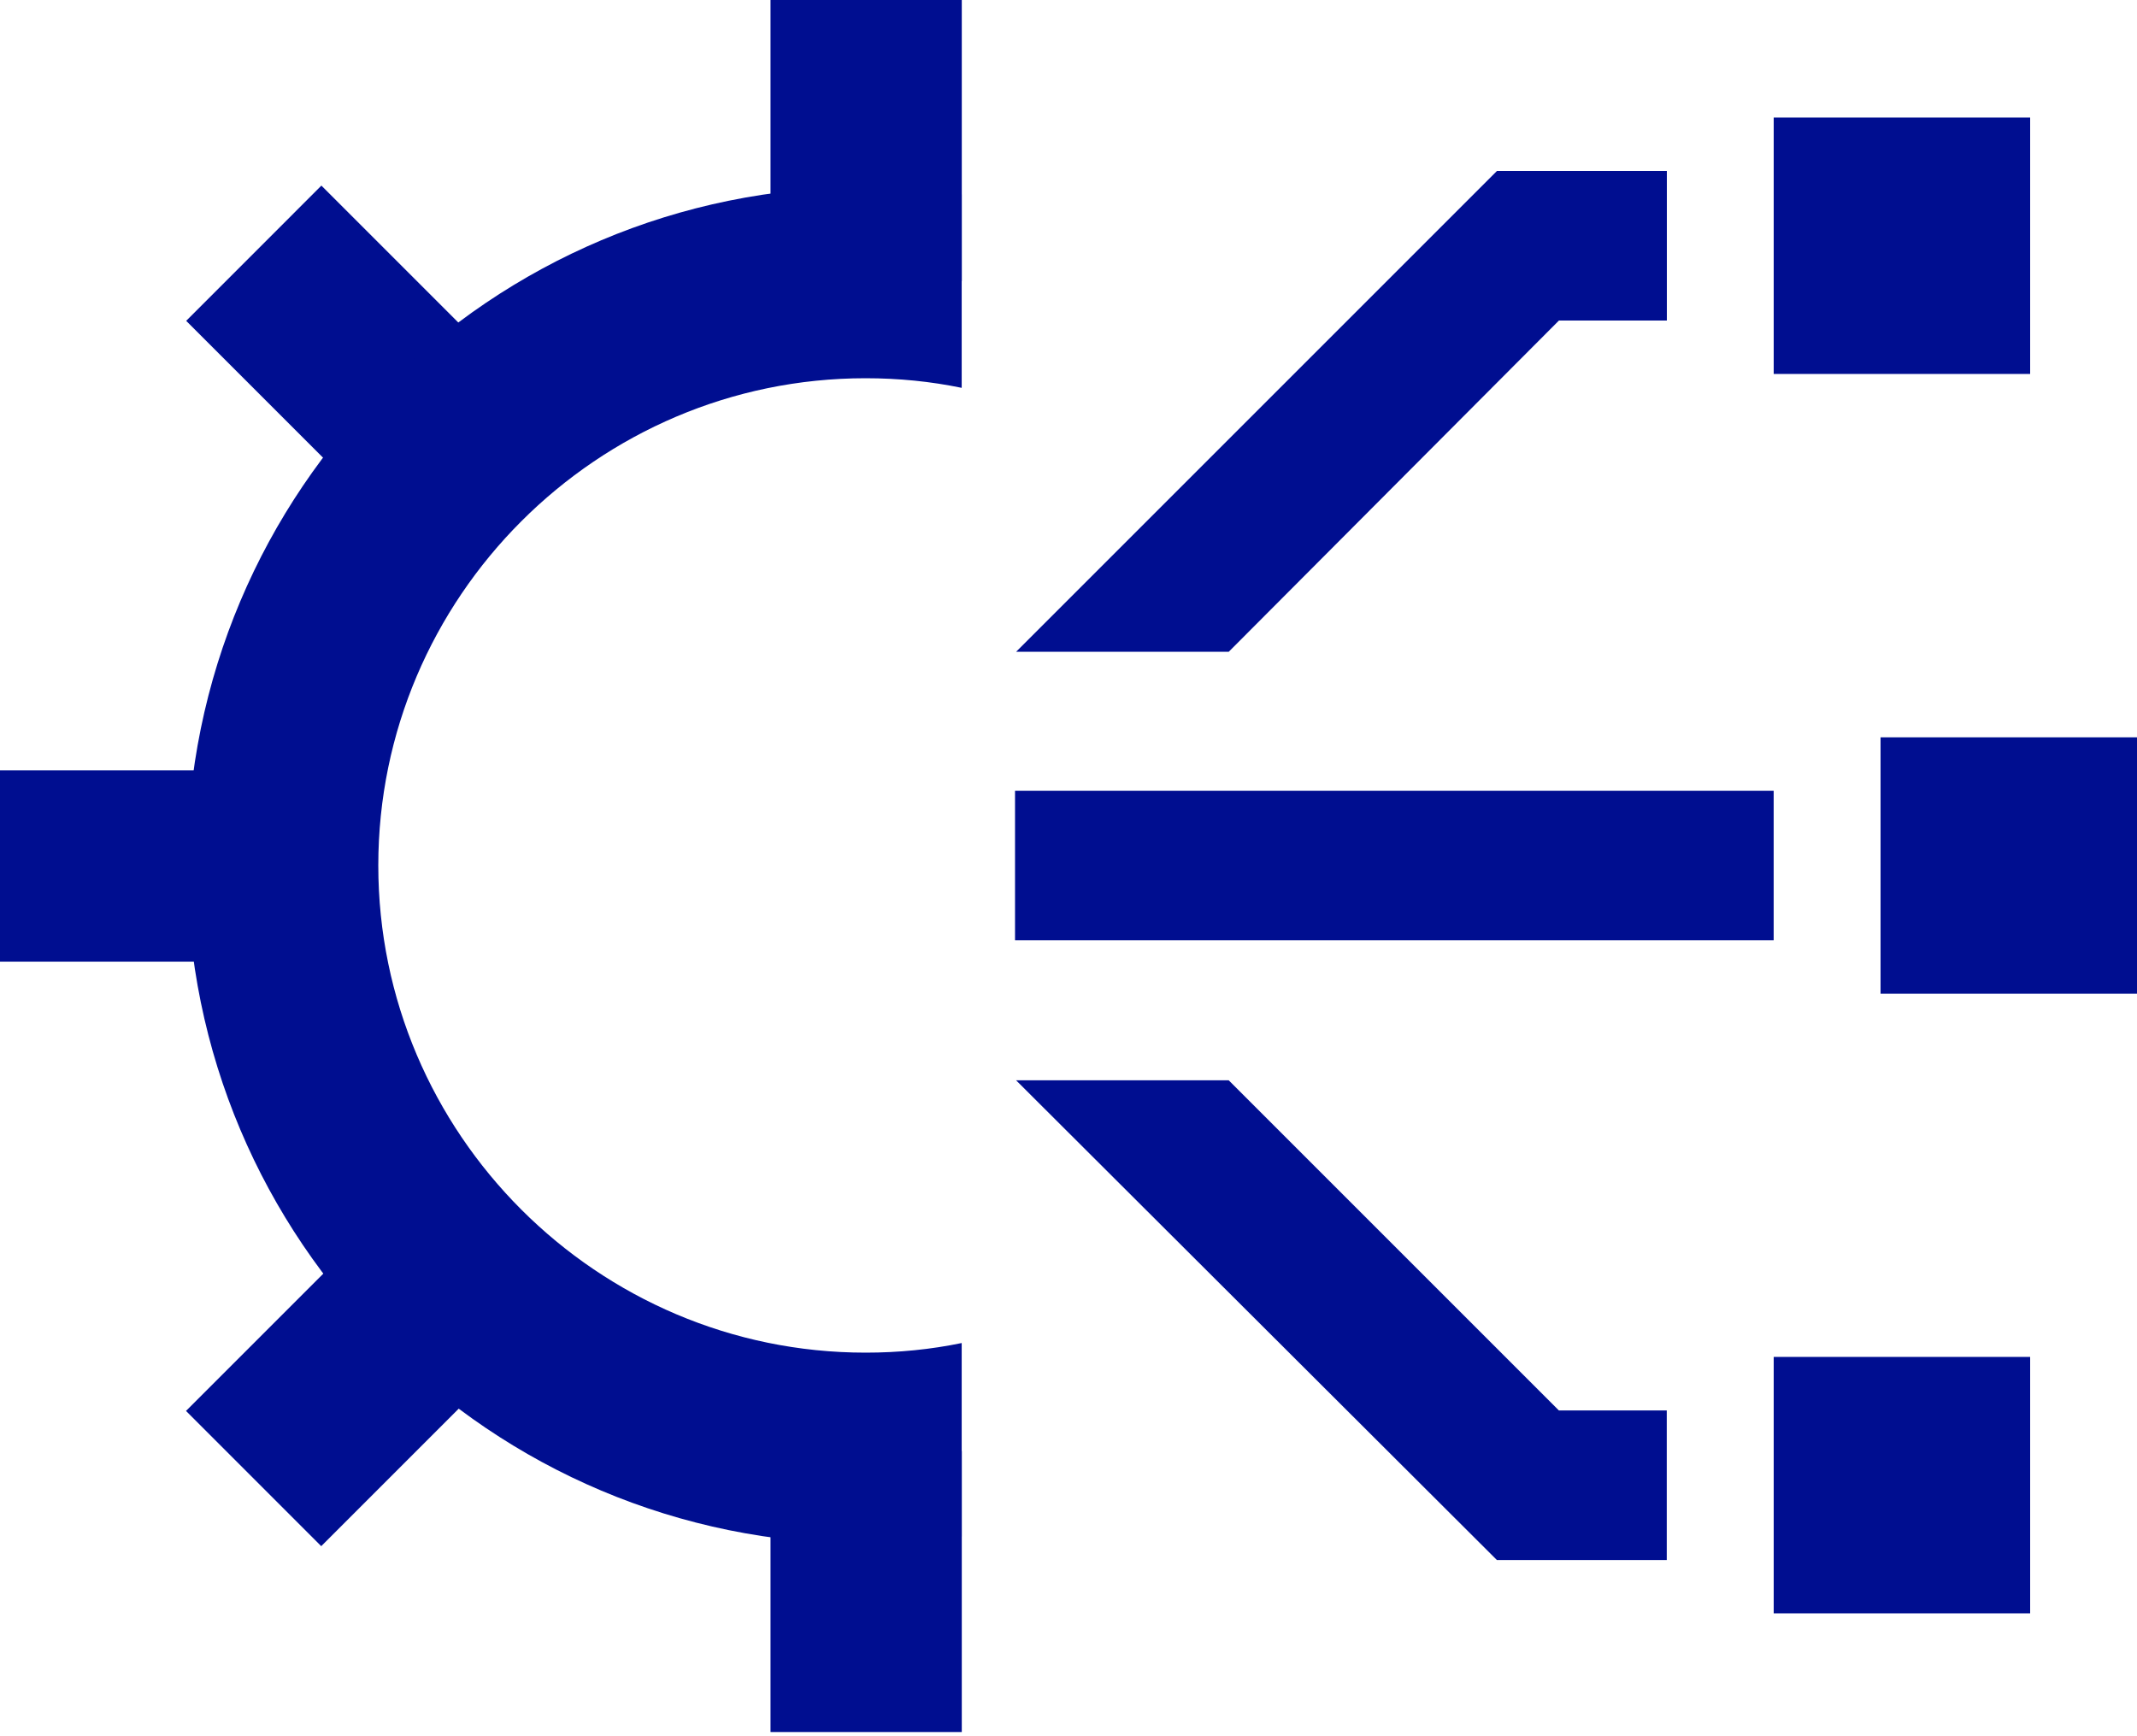
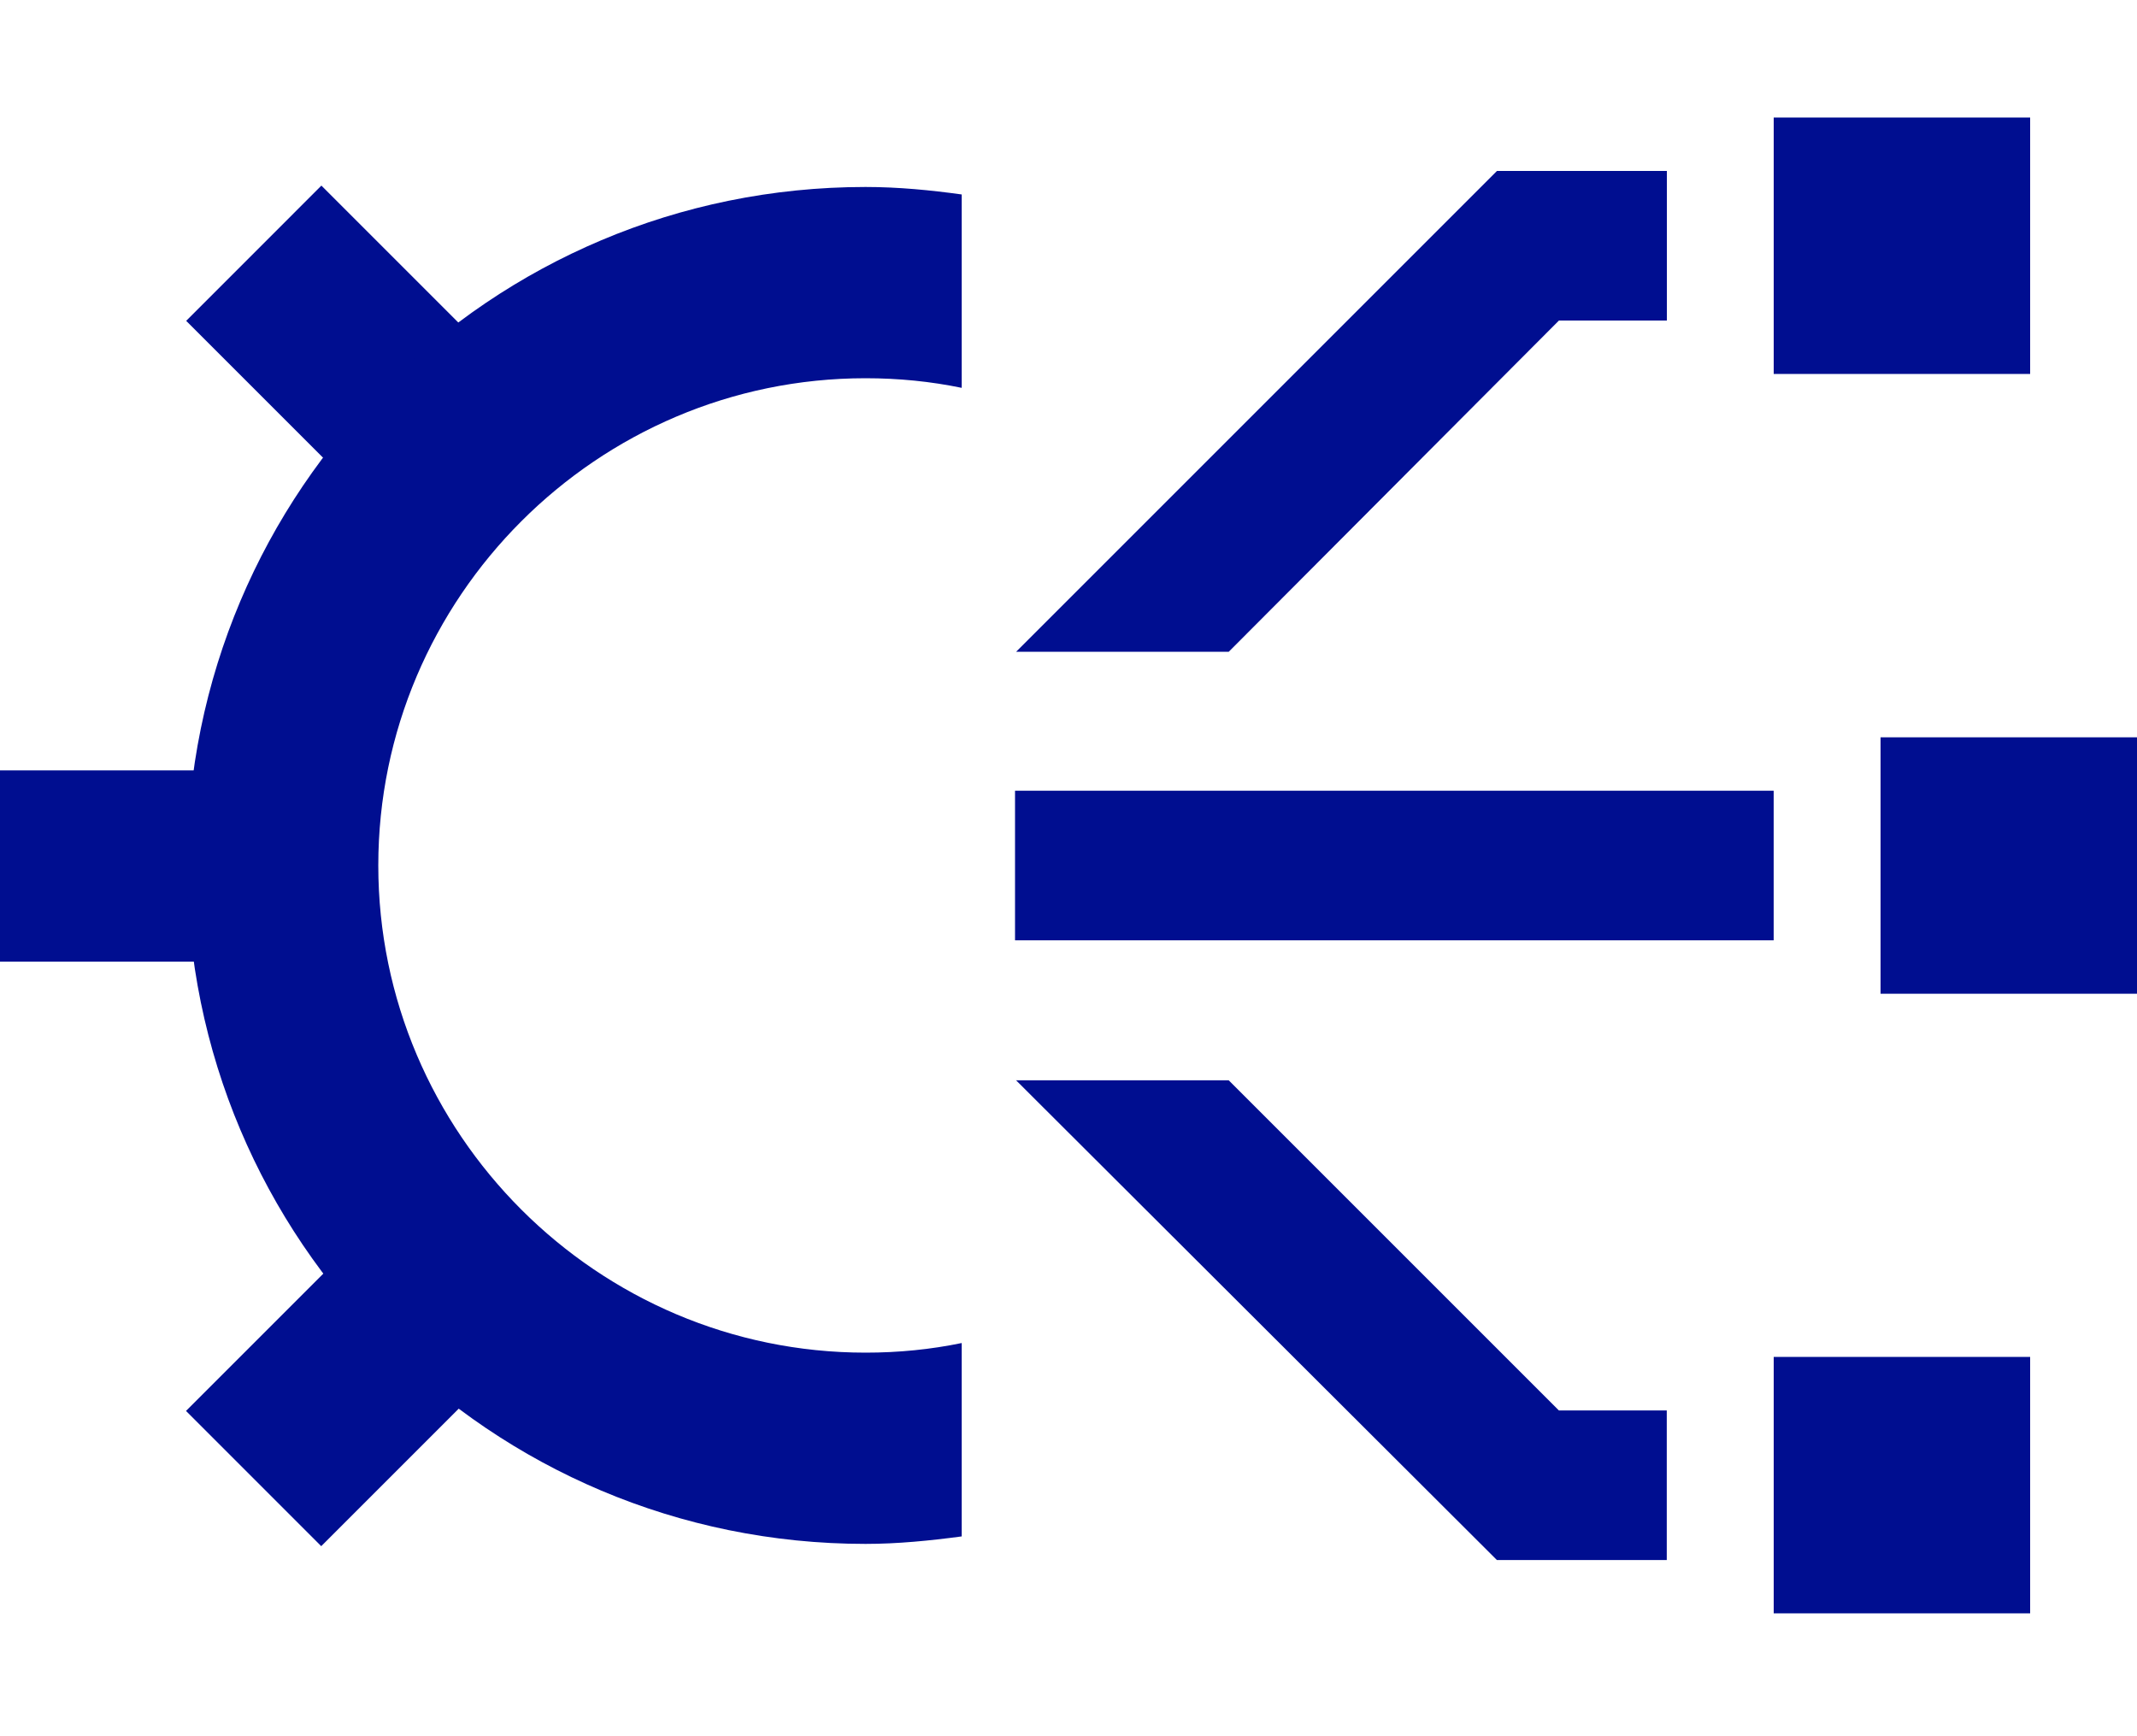
<svg xmlns="http://www.w3.org/2000/svg" width="48" height="39" viewBox="0 0 48 39" fill="none">
  <g id="Group 1000005942">
    <path id="Vector" d="M48 16.562H42.24V22.322H48V16.562Z" fill="#000E90" />
    <path id="Vector_2" d="M45.6 30.48H39.84V36.24H45.6V30.48Z" fill="#000E90" />
    <path id="Vector_3" d="M45.6 2.64H39.84V8.4H45.6V2.64Z" fill="#000E90" />
    <path id="Vector_4" d="M39.839 17.762H22.799V21.122H39.839V17.762Z" fill="#000E90" />
    <path id="Vector_5" d="M27.6 14.64H22.824L33.624 3.84H37.44V7.2H35.016L27.6 14.64Z" fill="#000E90" />
    <path id="Vector_6" d="M37.438 35.042H33.622L22.822 24.266H27.598L35.014 31.682H37.438V35.042Z" fill="#000E90" />
    <path id="Vector_7" d="M6.312 17.305H0V21.601H6.312V17.305Z" fill="#000E90" />
    <path id="Vector_8" d="M8.641 27.23L4.178 31.693L7.215 34.731L11.679 30.267L8.641 27.23Z" fill="#000E90" />
-     <path id="Vector_9" d="M21.603 32.594H17.307V38.906H21.603V32.594Z" fill="#000E90" />
-     <path id="Vector_10" d="M21.603 0H17.307V6.312H21.603V0Z" fill="#000E90" />
    <path id="Vector_11" d="M7.219 4.169L4.182 7.207L8.645 11.67L11.683 8.633L7.219 4.169Z" fill="#000E90" />
    <path id="Vector_12" d="M21.601 30.168C20.905 30.312 20.185 30.384 19.441 30.384C13.417 30.384 8.497 25.464 8.497 19.44C8.497 13.416 13.417 8.496 19.441 8.496C20.185 8.496 20.905 8.568 21.601 8.712V4.368C20.905 4.272 20.185 4.2 19.441 4.2C11.017 4.2 4.201 11.016 4.201 19.44C4.201 27.864 11.017 34.68 19.441 34.68C20.161 34.68 20.881 34.608 21.601 34.512V30.168Z" fill="#000E90" />
  </g>
</svg>